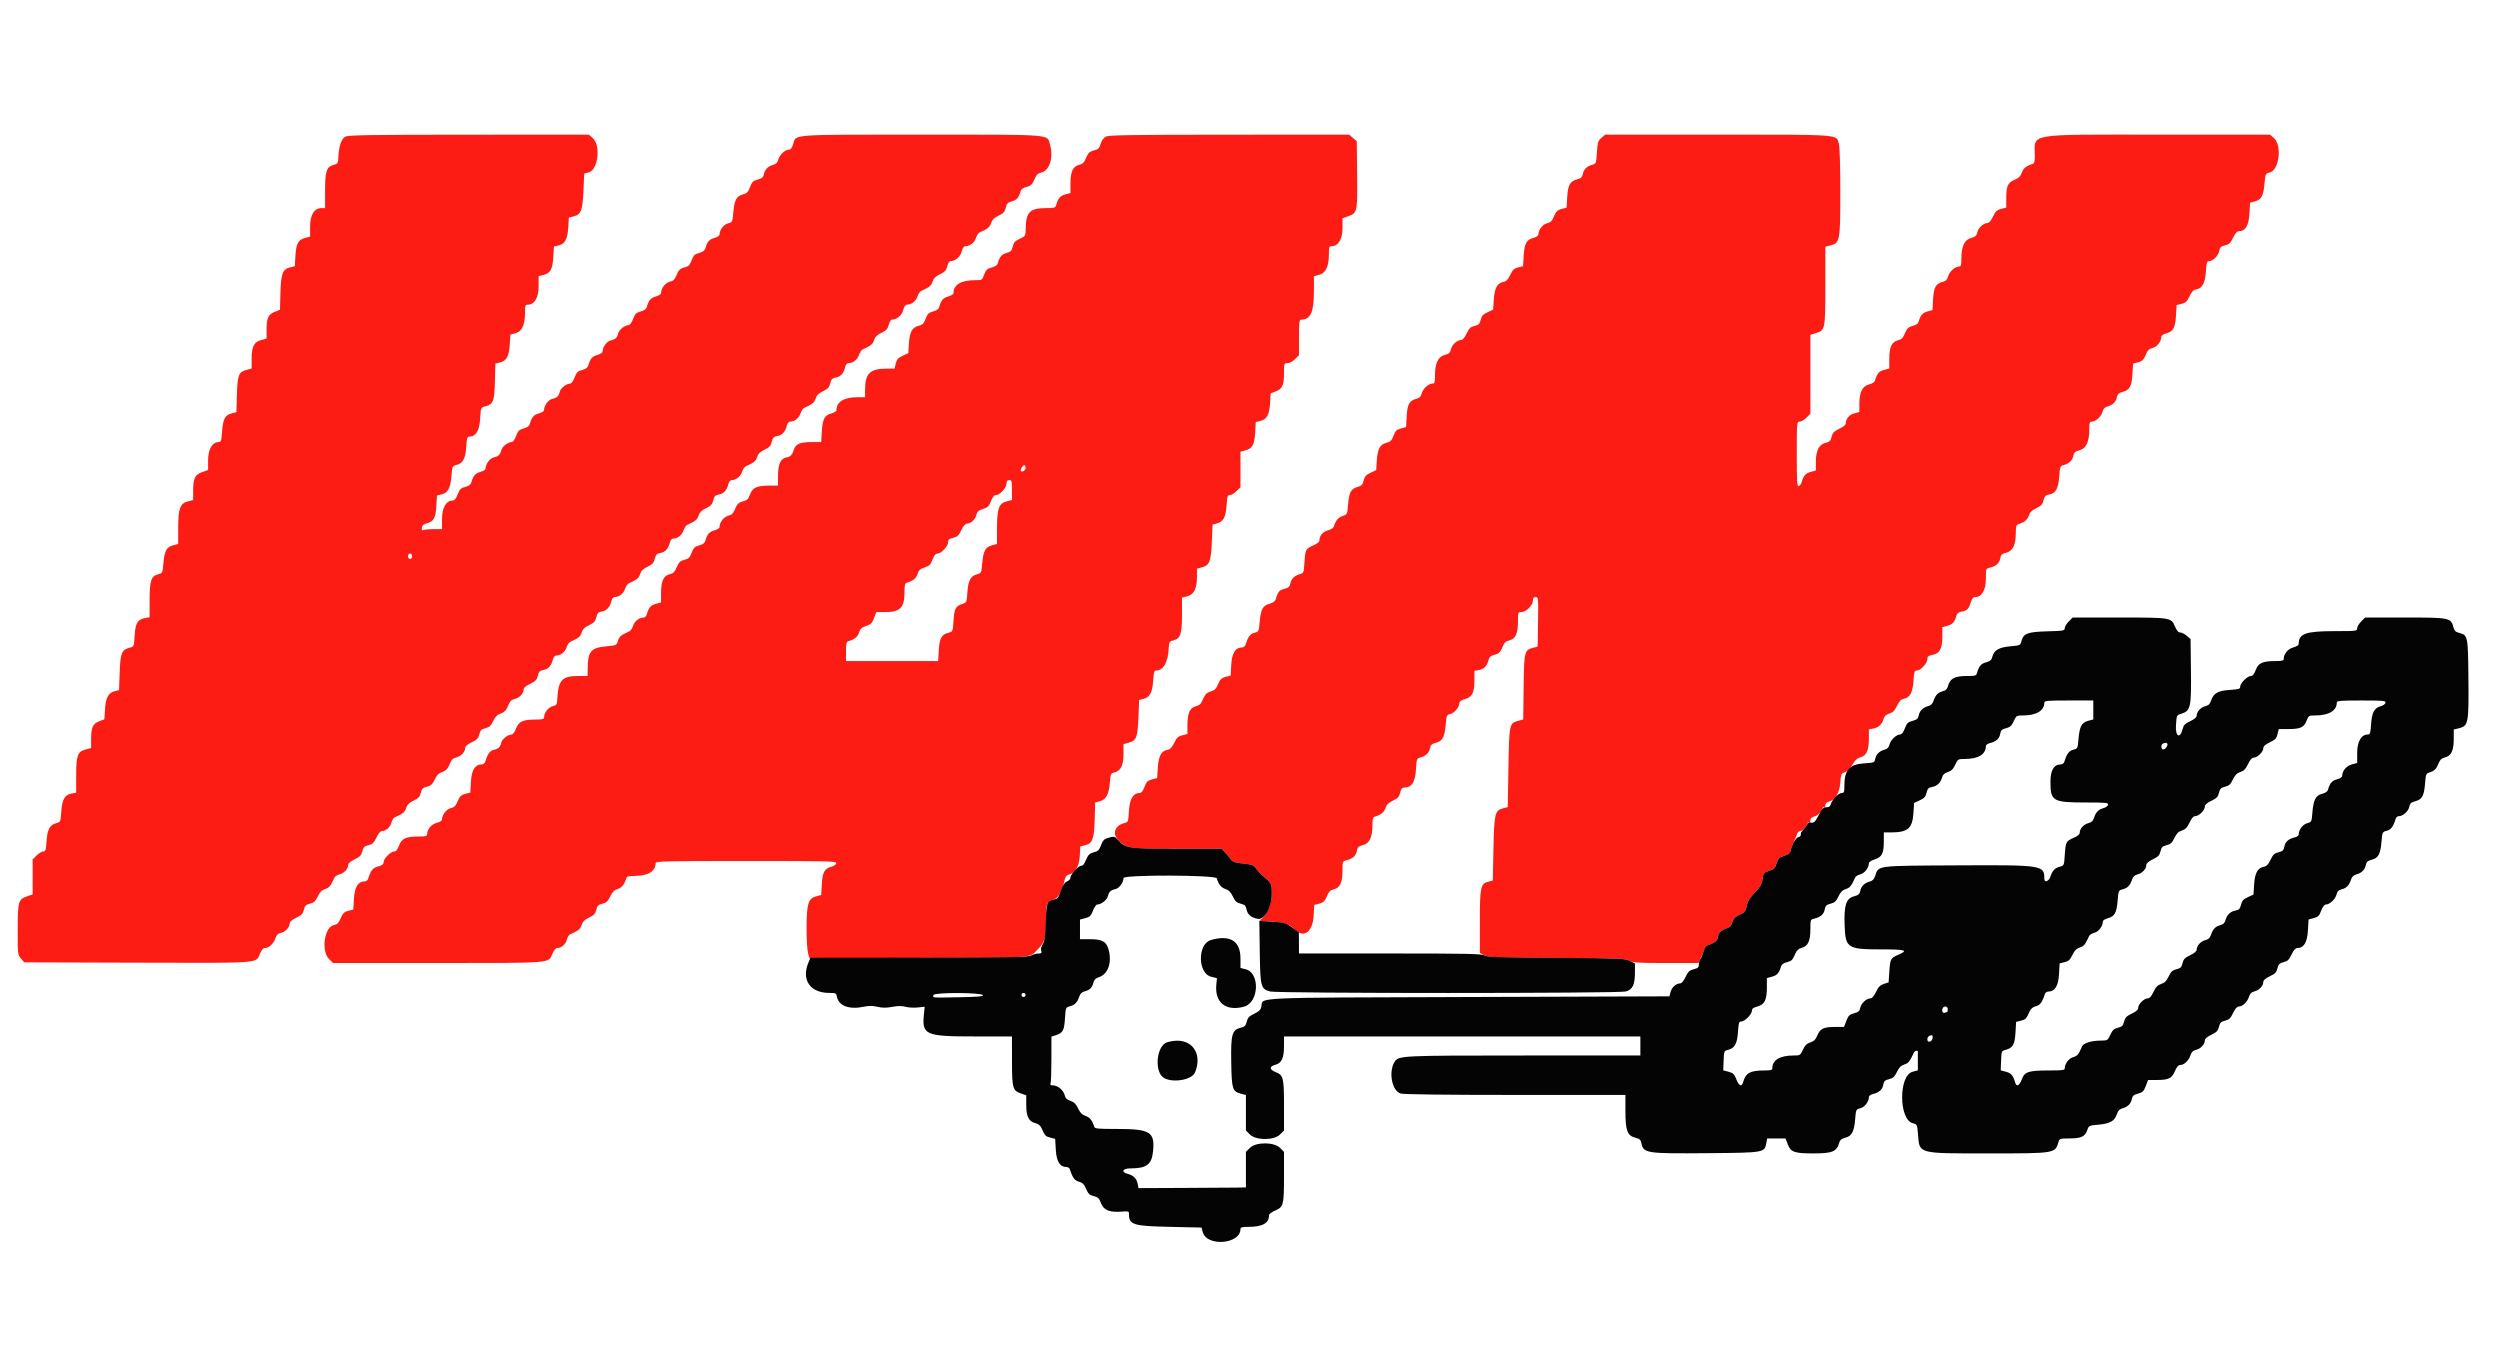
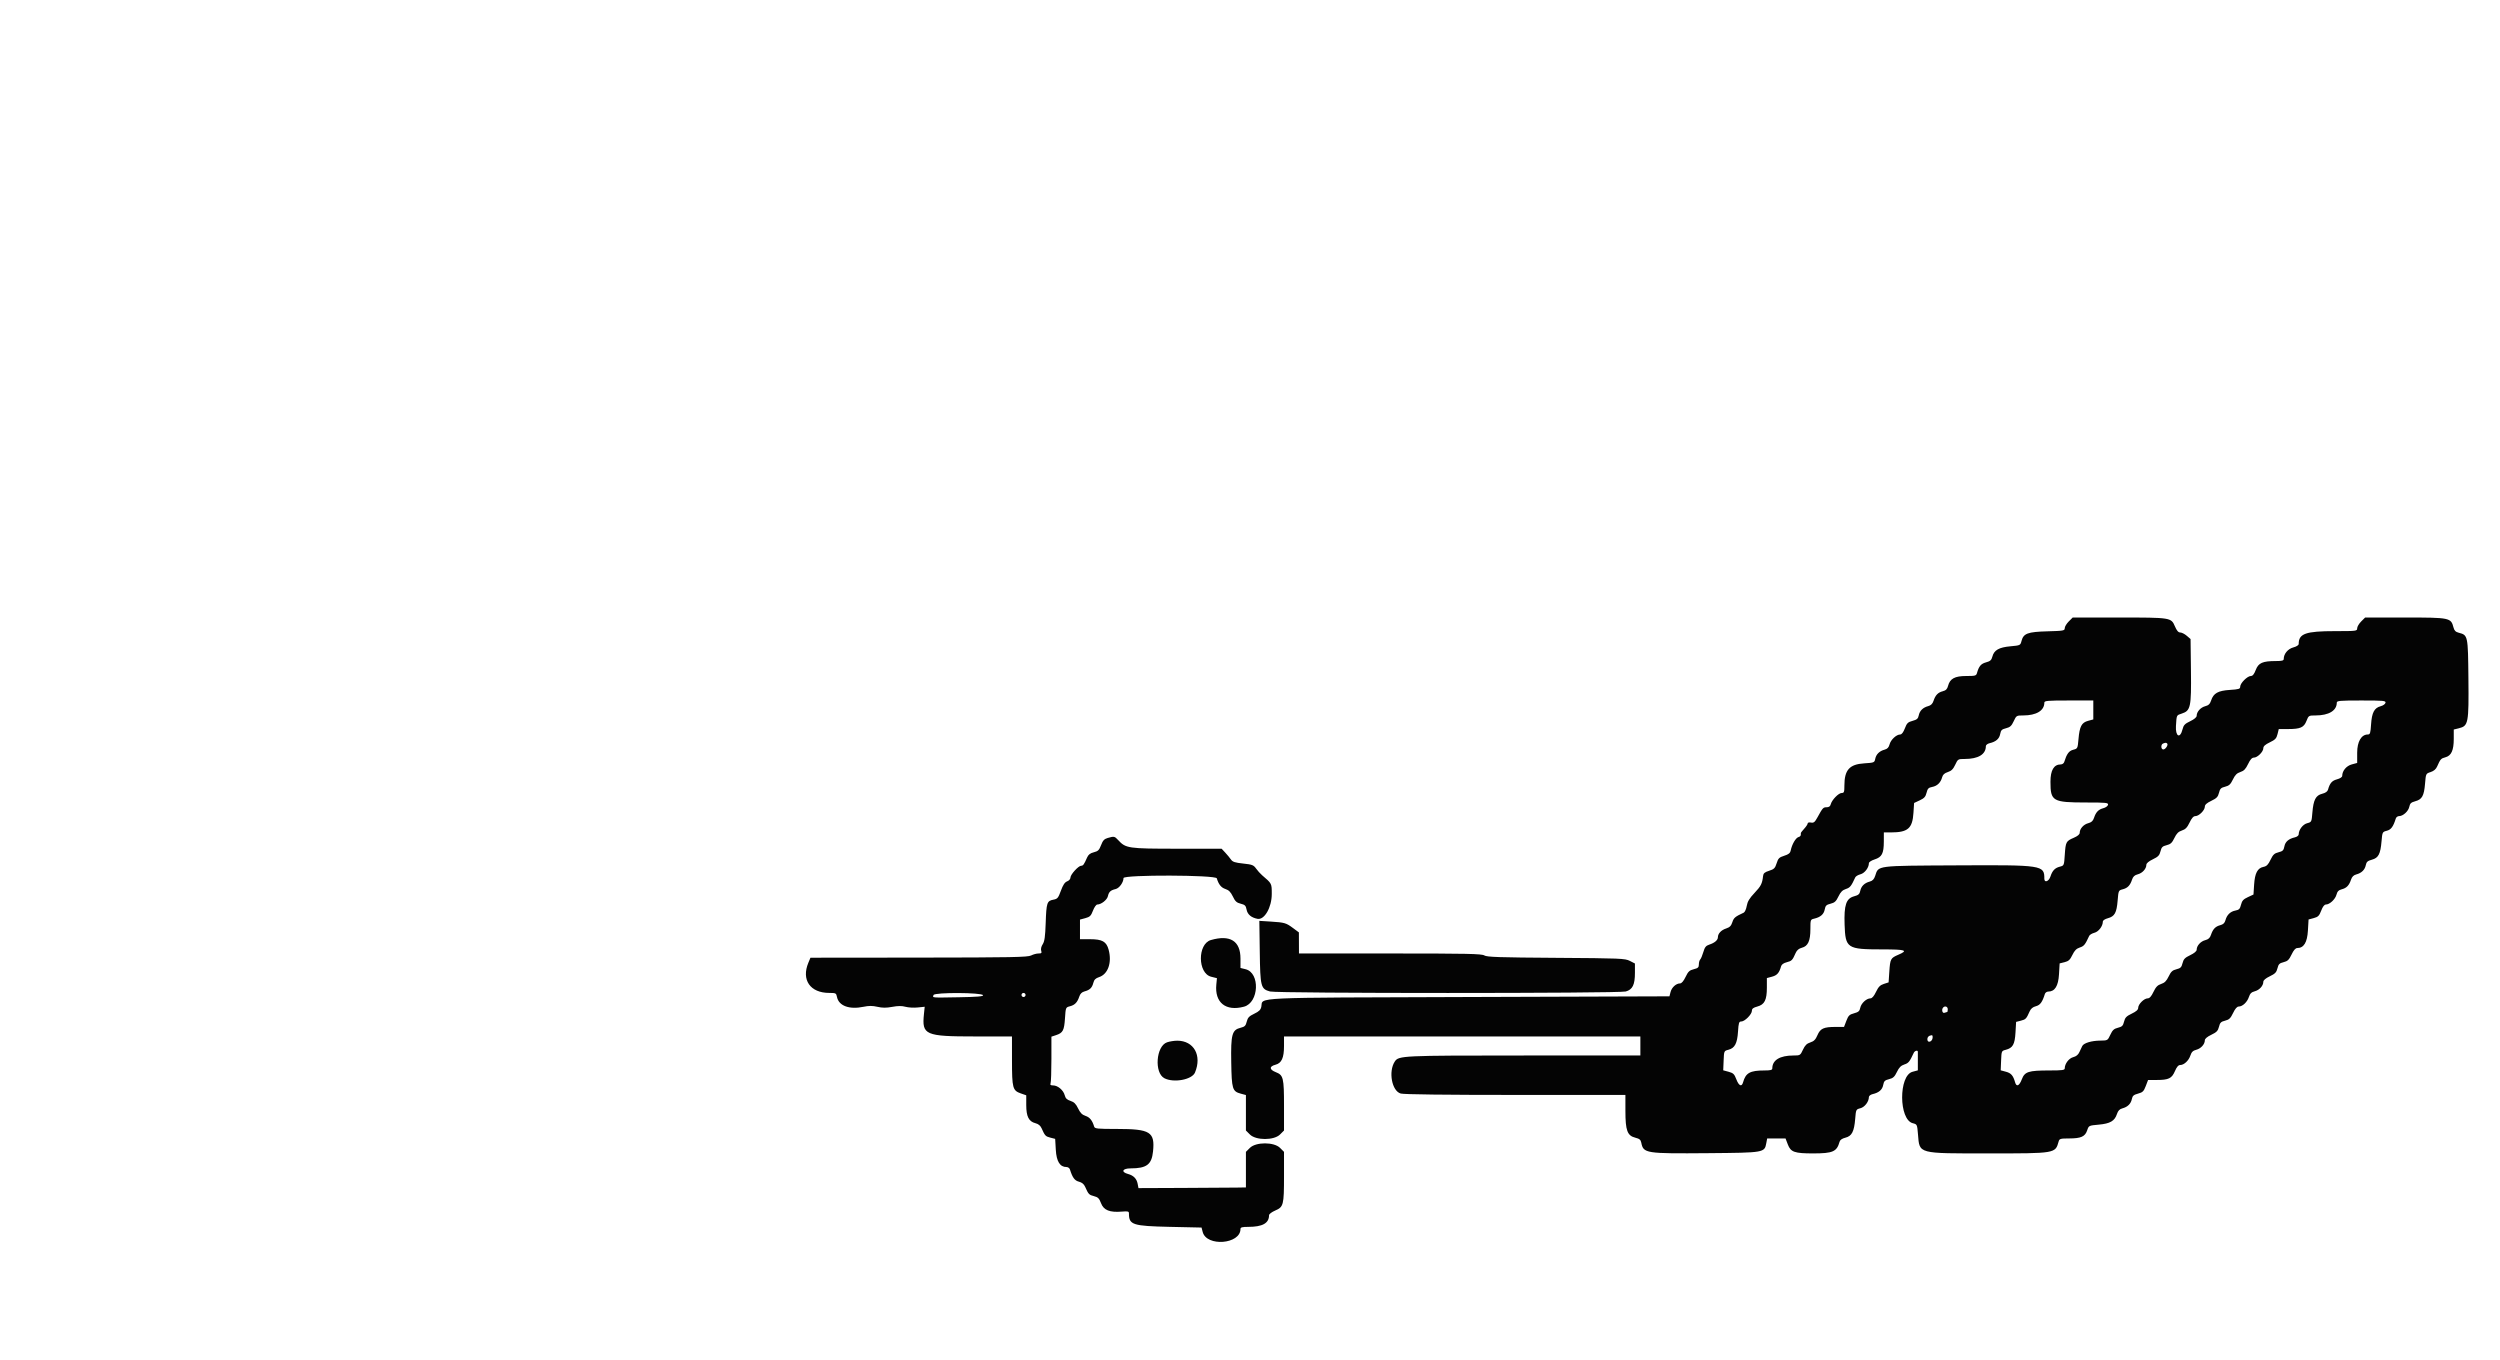
<svg xmlns="http://www.w3.org/2000/svg" id="svg" version="1.1" width="400" height="217.544" viewBox="0, 0, 400,217.544">
  <g id="svgg">
-     <path id="path0" d="M55.254 21.871 C 54.618 22.217,54.227 23.354,54.136 25.123 C 54.084 26.136,54.040 26.209,53.376 26.380 C 52.250 26.670,52.013 27.397,52.013 30.566 L 52.013 33.297 51.452 33.297 C 50.286 33.297,49.619 34.357,49.619 36.210 L 49.619 37.850 48.803 38.071 C 47.708 38.367,47.386 38.970,47.270 40.936 L 47.173 42.591 46.385 42.786 C 45.210 43.077,44.954 43.778,44.869 46.927 L 44.797 49.567 43.945 49.901 C 42.912 50.307,42.655 50.880,42.655 52.781 L 42.655 54.173 41.786 54.407 C 40.631 54.718,40.261 55.452,40.261 57.435 L 40.261 58.960 39.445 59.181 C 38.183 59.522,37.997 60.003,37.905 63.164 L 37.824 65.936 37.010 66.155 C 35.983 66.432,35.668 67.067,35.525 69.151 C 35.430 70.532,35.363 70.729,34.993 70.729 C 33.973 70.729,33.297 71.874,33.297 73.603 L 33.297 75.204 32.377 75.524 C 31.204 75.931,30.910 76.520,30.906 78.471 L 30.903 80.010 30.087 80.212 C 28.817 80.526,28.510 81.357,28.510 84.486 L 28.509 87.034 27.674 87.259 C 26.635 87.539,26.312 88.156,26.136 90.194 C 26.009 91.675,25.993 91.708,25.302 91.886 C 24.178 92.176,23.939 92.905,23.939 96.048 L 23.939 98.755 23.207 98.892 C 22.010 99.117,21.669 99.691,21.545 101.696 C 21.437 103.447,21.433 103.457,20.766 103.629 C 19.458 103.966,19.273 104.419,19.152 107.572 L 19.042 110.420 18.336 110.602 C 17.326 110.863,16.925 111.618,16.805 113.484 L 16.703 115.080 15.861 115.411 C 14.839 115.813,14.581 116.391,14.581 118.287 L 14.581 119.679 13.712 119.913 C 12.405 120.265,12.187 120.865,12.187 124.122 L 12.187 126.829 11.424 126.972 C 10.350 127.173,9.944 127.903,9.802 129.888 C 9.685 131.523,9.681 131.531,8.978 131.712 C 7.965 131.974,7.567 132.727,7.446 134.616 C 7.355 136.039,7.291 136.235,6.919 136.235 C 6.686 136.235,6.209 136.521,5.859 136.871 L 5.223 137.507 5.223 140.306 L 5.223 143.104 4.303 143.423 C 2.928 143.902,2.836 144.236,2.832 148.791 C 2.829 152.665,2.841 152.764,3.354 153.361 L 3.880 153.972 21.938 154.030 C 41.841 154.094,40.928 154.157,41.566 152.669 C 41.857 151.990,42.116 151.687,42.406 151.687 C 43.026 151.687,43.773 150.991,44.046 150.159 C 44.229 149.603,44.455 149.383,44.985 149.247 C 45.726 149.056,46.355 148.358,46.355 147.725 C 46.355 147.483,46.734 147.161,47.388 146.849 C 48.242 146.441,48.456 146.218,48.616 145.569 C 48.780 144.908,48.934 144.754,49.596 144.590 C 50.231 144.433,50.469 144.213,50.841 143.437 C 51.184 142.722,51.486 142.418,52.031 142.240 C 52.703 142.021,52.881 141.801,53.535 140.379 C 53.615 140.205,53.987 139.983,54.361 139.886 C 55.086 139.698,55.713 138.994,55.713 138.367 C 55.713 138.125,56.092 137.803,56.746 137.491 C 57.600 137.083,57.814 136.860,57.974 136.211 C 58.138 135.550,58.292 135.396,58.954 135.232 C 59.602 135.072,59.825 134.857,60.233 134.004 C 60.545 133.350,60.867 132.971,61.109 132.971 C 61.736 132.971,62.440 132.344,62.628 131.619 C 62.725 131.245,62.947 130.873,63.121 130.793 C 64.543 130.139,64.763 129.961,64.982 129.288 C 65.160 128.744,65.464 128.442,66.179 128.099 C 66.955 127.727,67.175 127.489,67.332 126.853 C 67.496 126.192,67.650 126.038,68.312 125.874 C 68.947 125.717,69.185 125.497,69.557 124.721 C 69.902 124.003,70.201 123.703,70.751 123.524 C 71.235 123.367,71.583 123.064,71.772 122.633 C 72.283 121.466,72.388 121.348,73.077 121.170 C 73.802 120.982,74.429 120.278,74.429 119.651 C 74.429 119.409,74.808 119.087,75.462 118.775 C 76.316 118.367,76.530 118.144,76.690 117.495 C 76.854 116.834,77.008 116.680,77.670 116.516 C 78.305 116.359,78.543 116.139,78.915 115.363 C 79.260 114.645,79.559 114.345,80.109 114.166 C 80.593 114.009,80.941 113.706,81.130 113.275 C 81.641 112.108,81.746 111.990,82.435 111.812 C 83.160 111.624,83.787 110.920,83.787 110.293 C 83.787 110.051,84.166 109.729,84.820 109.417 C 85.679 109.007,85.888 108.787,86.051 108.124 C 86.218 107.448,86.360 107.305,86.978 107.189 C 87.744 107.046,88.228 106.498,88.475 105.495 C 88.560 105.147,88.771 104.895,88.979 104.893 C 89.686 104.887,90.393 104.339,90.638 103.605 C 90.776 103.195,91.029 102.794,91.201 102.716 C 92.606 102.073,92.837 101.886,93.056 101.214 C 93.234 100.670,93.538 100.368,94.253 100.025 C 95.034 99.650,95.249 99.416,95.409 98.766 C 95.576 98.090,95.718 97.947,96.336 97.831 C 97.102 97.688,97.586 97.140,97.833 96.137 C 97.918 95.789,98.129 95.537,98.337 95.535 C 99.044 95.529,99.751 94.981,99.996 94.247 C 100.134 93.837,100.387 93.436,100.559 93.358 C 101.964 92.715,102.195 92.528,102.414 91.856 C 102.592 91.312,102.896 91.010,103.611 90.667 C 104.392 90.292,104.607 90.058,104.767 89.408 C 104.934 88.732,105.076 88.589,105.694 88.473 C 106.460 88.330,106.944 87.782,107.191 86.779 C 107.276 86.431,107.487 86.179,107.695 86.177 C 108.402 86.171,109.109 85.623,109.354 84.889 C 109.492 84.479,109.745 84.078,109.917 84.000 C 111.322 83.357,111.553 83.170,111.772 82.499 C 111.950 81.954,112.254 81.652,112.969 81.309 C 113.750 80.934,113.965 80.700,114.125 80.050 C 114.292 79.374,114.434 79.231,115.052 79.115 C 115.818 78.972,116.302 78.424,116.549 77.421 C 116.634 77.073,116.845 76.821,117.053 76.819 C 117.760 76.813,118.467 76.265,118.712 75.531 C 118.850 75.121,119.103 74.720,119.275 74.642 C 120.680 73.999,120.911 73.812,121.130 73.141 C 121.308 72.596,121.612 72.294,122.327 71.951 C 123.108 71.576,123.323 71.342,123.483 70.692 C 123.650 70.016,123.792 69.873,124.410 69.757 C 125.176 69.614,125.660 69.066,125.907 68.063 C 125.992 67.715,126.203 67.463,126.411 67.461 C 127.118 67.455,127.825 66.907,128.070 66.173 C 128.208 65.763,128.461 65.362,128.633 65.284 C 130.038 64.641,130.269 64.454,130.488 63.783 C 130.666 63.238,130.970 62.936,131.685 62.593 C 132.466 62.218,132.681 61.984,132.841 61.334 C 133.008 60.658,133.150 60.515,133.768 60.399 C 134.533 60.256,134.999 59.718,135.234 58.705 C 135.319 58.338,135.519 58.105,135.750 58.103 C 136.475 58.097,137.180 57.556,137.428 56.815 C 137.566 56.405,137.819 56.004,137.991 55.926 C 139.396 55.283,139.627 55.096,139.846 54.425 C 140.024 53.880,140.328 53.578,141.043 53.235 C 141.830 52.857,142.038 52.628,142.204 51.959 C 142.315 51.510,142.540 51.143,142.704 51.143 C 143.477 51.143,144.277 50.465,144.505 49.618 C 144.662 49.036,144.863 48.748,145.112 48.745 C 145.833 48.739,146.539 48.197,146.786 47.457 C 146.924 47.047,147.177 46.646,147.349 46.568 C 148.754 45.925,148.985 45.738,149.204 45.067 C 149.382 44.522,149.686 44.220,150.401 43.877 C 151.188 43.499,151.396 43.270,151.562 42.601 C 151.673 42.152,151.898 41.785,152.062 41.785 C 152.835 41.785,153.635 41.107,153.863 40.260 C 154.020 39.678,154.221 39.390,154.470 39.387 C 155.191 39.381,155.897 38.839,156.144 38.099 C 156.282 37.689,156.535 37.288,156.707 37.210 C 158.112 36.567,158.343 36.380,158.562 35.709 C 158.740 35.164,159.044 34.862,159.759 34.519 C 160.547 34.141,160.754 33.913,160.920 33.241 C 161.092 32.547,161.243 32.390,161.916 32.209 C 162.682 32.002,163.034 31.589,163.319 30.560 C 163.401 30.263,163.721 30.039,164.255 29.907 C 164.851 29.760,165.142 29.533,165.352 29.053 C 165.862 27.886,165.968 27.768,166.665 27.588 C 167.945 27.256,168.573 25.192,168.007 23.172 C 167.521 21.435,168.911 21.545,147.443 21.545 C 126.154 21.545,127.386 21.455,126.907 23.054 C 126.723 23.669,126.521 23.939,126.245 23.939 C 125.624 23.939,124.724 24.768,124.530 25.518 C 124.402 26.009,124.183 26.244,123.742 26.362 C 122.906 26.586,122.381 27.105,122.231 27.857 C 122.128 28.369,121.942 28.532,121.243 28.720 C 120.499 28.921,120.330 29.086,120.009 29.927 C 119.694 30.751,119.512 30.936,118.831 31.119 C 117.824 31.390,117.496 32.026,117.322 34.046 C 117.195 35.527,117.179 35.560,116.488 35.738 C 115.793 35.917,115.125 36.792,115.125 37.522 C 115.125 37.719,114.791 37.940,114.292 38.075 C 113.479 38.294,113.143 38.686,112.841 39.767 C 112.748 40.098,112.439 40.323,111.864 40.478 C 111.150 40.670,110.969 40.846,110.664 41.645 C 110.361 42.439,110.179 42.617,109.507 42.784 C 108.925 42.928,108.632 43.158,108.424 43.634 C 107.914 44.802,107.808 44.919,107.112 45.100 C 106.436 45.275,105.767 46.160,105.767 46.880 C 105.767 47.077,105.433 47.298,104.934 47.433 C 104.121 47.652,103.785 48.044,103.483 49.125 C 103.390 49.456,103.081 49.681,102.506 49.836 C 101.785 50.030,101.612 50.202,101.293 51.038 C 101.087 51.578,100.778 52.013,100.602 52.013 C 99.981 52.013,99.036 52.756,98.906 53.346 C 98.753 54.043,98.480 54.294,97.664 54.489 C 97.078 54.629,96.409 55.561,96.409 56.238 C 96.409 56.435,96.075 56.656,95.576 56.791 C 94.763 57.010,94.427 57.402,94.125 58.483 C 94.032 58.814,93.723 59.039,93.148 59.194 C 92.427 59.388,92.254 59.560,91.935 60.396 C 91.729 60.936,91.420 61.371,91.244 61.371 C 90.623 61.371,89.678 62.114,89.548 62.704 C 89.395 63.401,89.122 63.652,88.306 63.847 C 87.720 63.987,87.051 64.919,87.051 65.596 C 87.051 65.793,86.717 66.014,86.218 66.149 C 85.405 66.368,85.069 66.760,84.767 67.841 C 84.674 68.172,84.365 68.397,83.790 68.552 C 83.069 68.746,82.896 68.918,82.577 69.754 C 82.371 70.294,82.062 70.729,81.886 70.729 C 81.265 70.729,80.320 71.472,80.190 72.062 C 80.037 72.759,79.764 73.010,78.948 73.205 C 78.362 73.345,77.693 74.277,77.693 74.954 C 77.693 75.151,77.359 75.372,76.860 75.507 C 76.047 75.726,75.711 76.118,75.409 77.199 C 75.316 77.530,75.007 77.755,74.432 77.910 C 73.711 78.104,73.538 78.276,73.219 79.112 C 72.954 79.804,72.724 80.087,72.424 80.087 C 71.392 80.087,70.729 81.231,70.729 83.008 L 70.729 84.657 69.441 84.657 C 68.733 84.657,67.990 84.720,67.790 84.797 C 67.504 84.906,67.442 84.827,67.500 84.429 C 67.552 84.072,67.773 83.870,68.244 83.748 C 69.382 83.455,69.702 82.892,69.812 80.987 L 69.911 79.281 70.699 79.085 C 71.698 78.838,72.076 78.098,72.240 76.074 C 72.359 74.589,72.373 74.561,73.067 74.381 C 74.081 74.120,74.478 73.367,74.600 71.478 C 74.688 70.098,74.762 69.859,75.098 69.859 C 76.137 69.859,76.707 68.915,76.823 67.007 C 76.931 65.210,76.933 65.205,77.602 65.033 C 78.924 64.692,79.100 64.251,79.183 61.055 L 79.258 58.173 80.051 57.977 C 81.063 57.726,81.453 56.965,81.571 55.007 L 81.659 53.540 82.483 53.318 C 83.509 53.042,84.004 51.978,84.004 50.050 C 84.004 48.878,84.049 48.749,84.456 48.749 C 85.514 48.749,86.181 47.622,86.181 45.836 L 86.181 44.195 86.997 43.975 C 88.091 43.679,88.414 43.076,88.530 41.109 L 88.627 39.455 89.415 39.259 C 90.421 39.010,90.811 38.245,90.929 36.291 L 91.017 34.824 91.828 34.606 C 92.983 34.295,93.213 33.673,93.353 30.481 L 93.471 27.774 94.176 27.592 C 95.708 27.197,96.168 23.230,94.817 22.068 L 94.209 21.545 75.015 21.554 C 58.874 21.561,55.731 21.612,55.254 21.871 M176.915 21.867 C 176.571 22.054,176.258 22.497,176.102 23.016 C 175.887 23.736,175.729 23.891,175.032 24.063 C 174.431 24.212,174.140 24.438,173.930 24.918 C 173.420 26.086,173.314 26.203,172.618 26.384 C 171.660 26.632,171.273 27.489,171.273 29.361 L 171.273 30.886 170.440 31.111 C 169.626 31.330,169.291 31.721,168.987 32.807 C 168.861 33.257,168.721 33.297,167.287 33.300 C 164.785 33.305,164.144 33.964,164.108 36.567 C 164.091 37.764,164.087 37.772,163.166 38.199 C 162.409 38.551,162.205 38.777,162.039 39.447 C 161.868 40.141,161.717 40.298,161.043 40.479 C 160.278 40.685,159.926 41.099,159.641 42.128 C 159.560 42.421,159.238 42.650,158.724 42.781 C 157.912 42.986,157.720 43.190,157.350 44.233 C 157.155 44.783,157.045 44.831,155.990 44.833 C 153.772 44.835,152.557 45.559,152.557 46.880 C 152.557 47.077,152.223 47.298,151.724 47.433 C 150.911 47.652,150.575 48.044,150.273 49.125 C 150.180 49.456,149.871 49.681,149.296 49.836 C 148.582 50.028,148.401 50.204,148.096 51.003 C 147.793 51.797,147.611 51.975,146.939 52.142 C 145.927 52.393,145.533 53.151,145.417 55.075 L 145.331 56.506 144.428 56.925 C 143.695 57.266,143.488 57.498,143.324 58.161 L 143.122 58.977 141.909 58.978 C 139.201 58.981,138.411 59.743,138.411 62.355 L 138.411 63.547 137.269 63.549 C 135.056 63.551,133.841 64.276,133.841 65.596 C 133.841 65.791,133.511 66.014,133.025 66.145 C 131.927 66.442,131.608 67.044,131.490 69.042 L 131.391 70.729 129.841 70.732 C 128.016 70.736,127.315 71.034,127.028 71.926 C 126.736 72.836,126.527 73.052,125.793 73.198 C 124.883 73.380,124.483 74.285,124.483 76.159 L 124.483 77.693 123.232 77.694 C 121.120 77.696,120.437 77.991,120.021 79.079 C 119.719 79.871,119.537 80.049,118.865 80.216 C 118.283 80.360,117.990 80.590,117.782 81.066 C 117.272 82.234,117.166 82.351,116.470 82.532 C 115.794 82.707,115.125 83.592,115.125 84.312 C 115.125 84.509,114.791 84.730,114.292 84.865 C 113.479 85.084,113.143 85.476,112.841 86.557 C 112.748 86.888,112.439 87.113,111.864 87.268 C 111.150 87.460,110.969 87.636,110.664 88.435 C 110.361 89.229,110.179 89.407,109.507 89.574 C 108.925 89.718,108.632 89.948,108.424 90.424 C 107.914 91.592,107.808 91.709,107.112 91.890 C 106.154 92.138,105.767 92.995,105.767 94.867 L 105.767 96.392 104.934 96.617 C 104.120 96.836,103.785 97.227,103.481 98.313 C 103.406 98.583,103.179 98.804,102.978 98.806 C 102.262 98.813,101.556 99.358,101.309 100.094 C 101.172 100.505,100.919 100.906,100.747 100.984 C 99.330 101.632,99.111 101.811,98.884 102.510 C 98.641 103.258,98.625 103.266,97.058 103.408 C 94.565 103.634,94.079 104.180,94.037 106.801 L 94.015 108.161 92.471 108.161 C 89.949 108.161,89.324 108.840,89.174 111.739 C 89.122 112.752,89.078 112.825,88.414 112.996 C 87.716 113.176,87.051 114.050,87.051 114.788 C 87.051 115.053,86.784 115.125,85.800 115.126 C 83.667 115.128,83.006 115.420,82.576 116.546 C 82.370 117.084,82.062 117.519,81.886 117.519 C 81.265 117.519,80.320 118.262,80.190 118.852 C 80.036 119.551,79.764 119.800,78.938 119.997 C 78.373 120.133,77.991 120.685,77.607 121.926 C 77.542 122.135,77.296 122.307,77.059 122.307 C 76.010 122.307,75.456 123.200,75.348 125.068 L 75.247 126.813 74.459 127.008 C 73.888 127.150,73.593 127.383,73.386 127.856 C 72.875 129.024,72.770 129.141,72.074 129.322 C 71.398 129.497,70.729 130.382,70.729 131.102 C 70.729 131.301,70.387 131.523,69.860 131.664 C 68.997 131.897,68.335 132.695,68.335 133.504 C 68.335 133.769,68.068 133.841,67.084 133.842 C 64.951 133.844,64.290 134.136,63.860 135.262 C 63.596 135.952,63.366 136.235,63.066 136.235 C 62.509 136.235,61.371 137.387,61.371 137.951 C 61.371 138.285,61.154 138.453,60.492 138.631 C 59.632 138.863,59.321 139.254,58.891 140.642 C 58.826 140.851,58.580 141.023,58.343 141.023 C 57.294 141.023,56.740 141.916,56.632 143.784 L 56.531 145.529 55.743 145.724 C 55.172 145.866,54.877 146.099,54.670 146.572 C 54.159 147.740,54.054 147.857,53.358 148.038 C 51.867 148.424,51.376 152.171,52.649 153.444 L 53.285 154.081 70.045 154.081 C 88.492 154.081,87.725 154.140,88.356 152.669 C 88.634 152.020,88.911 151.687,89.171 151.687 C 89.809 151.687,90.513 151.066,90.702 150.335 C 90.799 149.961,91.021 149.589,91.195 149.509 C 92.617 148.855,92.837 148.677,93.056 148.004 C 93.234 147.460,93.538 147.158,94.253 146.815 C 95.029 146.443,95.249 146.205,95.406 145.569 C 95.570 144.908,95.724 144.754,96.386 144.590 C 97.021 144.433,97.259 144.213,97.631 143.437 C 97.974 142.722,98.276 142.418,98.821 142.240 C 99.495 142.020,99.907 141.510,100.199 140.533 C 100.289 140.233,100.557 140.152,101.462 140.151 C 103.688 140.149,104.897 139.425,104.897 138.096 C 104.897 137.794,106.445 137.758,119.385 137.758 C 132.859 137.758,133.868 137.784,133.802 138.126 C 133.763 138.327,133.430 138.571,133.061 138.666 C 131.918 138.962,131.604 139.522,131.492 141.460 L 131.391 143.197 130.572 143.418 C 129.312 143.757,129.053 144.635,129.053 148.565 C 129.053 150.314,129.159 152.099,129.289 152.532 L 129.525 153.319 146.754 153.265 C 166.278 153.204,164.644 153.319,166.026 151.908 C 167.219 150.689,167.356 150.170,167.356 146.854 C 167.356 144.581,167.536 144.137,168.534 143.950 C 169.274 143.811,170.006 142.495,170.402 140.590 C 170.466 140.284,170.697 140.014,170.934 139.968 C 171.995 139.764,172.678 138.652,172.762 136.994 L 172.841 135.430 173.633 135.234 C 174.814 134.942,175.068 134.247,175.154 131.068 L 175.226 128.404 175.899 128.229 C 176.949 127.957,177.429 127.121,177.570 125.315 C 177.690 123.793,177.712 123.743,178.349 123.578 C 179.334 123.324,179.761 122.422,179.761 120.595 L 179.761 119.059 180.577 118.839 C 181.825 118.502,182.015 118.015,182.147 114.812 L 182.263 111.996 182.969 111.814 C 183.983 111.552,184.381 110.799,184.502 108.910 C 184.581 107.680,184.682 107.291,184.924 107.291 C 186.140 107.291,186.877 106.018,186.996 103.712 C 187.048 102.700,187.092 102.627,187.756 102.456 C 188.879 102.166,189.119 101.436,189.119 98.308 L 189.119 95.615 189.935 95.414 C 191.017 95.146,191.512 94.182,191.512 92.337 L 191.513 90.985 192.348 90.760 C 193.530 90.442,193.756 89.839,193.897 86.629 L 194.015 83.922 194.721 83.740 C 195.735 83.478,196.132 82.725,196.254 80.836 C 196.345 79.412,196.409 79.217,196.781 79.217 C 197.014 79.217,197.491 78.930,197.840 78.580 L 198.477 77.944 198.477 75.107 L 198.477 72.269 199.293 72.049 C 200.387 71.753,200.710 71.150,200.826 69.183 L 200.923 67.529 201.711 67.333 C 202.714 67.085,203.107 66.320,203.224 64.387 L 203.311 62.942 204.157 62.610 C 205.197 62.201,205.441 61.633,205.441 59.616 C 205.441 58.139,205.453 58.107,206.002 58.107 C 206.331 58.107,206.825 57.844,207.198 57.470 L 207.835 56.834 207.835 53.988 C 207.835 51.563,207.884 51.143,208.172 51.143 C 209.704 51.143,210.226 49.971,210.227 46.526 L 210.229 44.195 211.076 43.967 C 212.129 43.683,212.622 42.639,212.622 40.692 C 212.622 39.520,212.667 39.391,213.074 39.391 C 214.121 39.391,214.799 38.262,214.799 36.517 L 214.799 34.916 215.718 34.596 C 217.169 34.092,217.206 33.917,217.141 27.892 L 217.084 22.595 216.473 22.070 L 215.863 21.545 196.669 21.554 C 180.645 21.561,177.383 21.613,176.915 21.867 M256.224 22.062 C 255.682 22.529,255.611 22.755,255.505 24.387 C 255.389 26.153,255.372 26.198,254.764 26.360 C 253.919 26.585,253.394 27.102,253.243 27.857 C 253.141 28.363,252.953 28.533,252.293 28.711 C 251.190 29.009,250.868 29.609,250.752 31.578 L 250.655 33.233 249.867 33.428 C 249.296 33.570,249.001 33.803,248.794 34.276 C 248.284 35.444,248.178 35.561,247.482 35.742 C 246.806 35.917,246.137 36.802,246.137 37.522 C 246.137 37.717,245.807 37.940,245.321 38.071 C 244.226 38.367,243.904 38.970,243.788 40.936 L 243.691 42.591 242.901 42.786 C 242.252 42.947,242.025 43.161,241.631 43.986 C 241.257 44.768,241.006 45.020,240.498 45.121 C 239.549 45.311,239.123 46.122,239.004 47.963 L 238.903 49.545 238.004 49.963 C 237.285 50.297,237.067 50.538,236.911 51.166 C 236.748 51.828,236.594 51.982,235.932 52.145 C 235.284 52.306,235.061 52.520,234.653 53.373 C 234.327 54.055,234.022 54.407,233.757 54.407 C 233.131 54.407,232.279 55.198,232.136 55.913 C 232.030 56.445,231.851 56.604,231.151 56.793 C 230.090 57.078,229.597 58.118,229.597 60.070 C 229.597 61.195,229.542 61.371,229.191 61.371 C 228.563 61.371,227.663 62.196,227.467 62.952 C 227.335 63.463,227.125 63.677,226.631 63.805 C 225.499 64.098,225.184 64.662,225.072 66.596 L 224.971 68.333 224.145 68.556 C 223.447 68.744,223.263 68.924,222.960 69.719 C 222.657 70.513,222.475 70.691,221.803 70.858 C 220.791 71.109,220.397 71.867,220.281 73.791 L 220.195 75.222 219.292 75.641 C 218.558 75.983,218.352 76.214,218.187 76.879 C 218.017 77.569,217.863 77.730,217.208 77.907 C 216.172 78.187,215.854 78.774,215.694 80.702 C 215.561 82.312,215.558 82.317,214.806 82.562 C 214.108 82.789,213.696 83.291,213.407 84.265 C 213.347 84.468,212.917 84.737,212.451 84.862 C 211.625 85.085,211.099 85.731,211.099 86.525 C 211.099 86.703,210.669 87.033,210.144 87.258 C 208.916 87.785,208.849 87.913,208.711 89.974 C 208.600 91.652,208.579 91.705,207.974 91.866 C 207.129 92.091,206.604 92.608,206.453 93.363 C 206.350 93.874,206.164 94.038,205.474 94.224 C 204.642 94.448,204.503 94.624,204.058 96.017 C 203.993 96.220,203.559 96.489,203.093 96.614 C 202.042 96.897,201.720 97.507,201.544 99.552 C 201.417 101.038,201.403 101.065,200.700 101.246 C 200.017 101.423,199.666 101.903,199.261 103.210 C 199.196 103.419,198.950 103.591,198.713 103.591 C 197.664 103.591,197.110 104.484,197.002 106.352 L 196.901 108.097 196.113 108.292 C 195.542 108.434,195.247 108.667,195.040 109.140 C 194.536 110.293,194.449 110.390,193.689 110.638 C 192.997 110.863,192.825 111.075,192.167 112.504 C 192.086 112.679,191.712 112.902,191.334 113.000 C 190.382 113.246,189.989 114.106,189.989 115.946 L 189.989 117.442 189.173 117.644 C 188.495 117.811,188.276 118.015,187.877 118.850 C 187.503 119.632,187.252 119.884,186.744 119.985 C 185.788 120.176,185.369 120.984,185.248 122.863 L 185.144 124.482 184.319 124.704 C 183.615 124.893,183.438 125.070,183.121 125.902 C 182.869 126.560,182.620 126.877,182.355 126.877 C 181.317 126.877,180.746 127.821,180.631 129.728 C 180.523 131.526,180.521 131.531,179.852 131.703 C 178.358 132.088,177.913 133.442,178.950 134.445 C 180.313 135.765,180.554 135.800,188.367 135.800 L 195.463 135.800 196.045 136.425 C 196.365 136.768,196.774 137.263,196.953 137.523 C 197.216 137.904,197.596 138.029,198.901 138.167 C 200.347 138.319,200.572 138.406,200.969 138.964 C 201.214 139.309,201.648 139.791,201.932 140.035 C 203.511 141.388,203.482 141.332,203.482 143.056 C 203.482 144.646,202.664 146.484,201.651 147.168 C 201.510 147.263,201.590 147.337,201.850 147.351 C 205.556 147.553,206.098 147.699,207.291 148.818 C 208.693 150.133,210.034 149.055,210.182 146.493 L 210.281 144.787 211.069 144.591 C 211.640 144.450,211.935 144.217,212.142 143.743 C 212.652 142.576,212.758 142.458,213.454 142.278 C 214.409 142.030,214.799 141.172,214.799 139.316 C 214.799 137.849,214.816 137.801,215.397 137.658 C 216.400 137.412,216.948 136.928,217.091 136.162 C 217.207 135.544,217.351 135.402,218.027 135.235 C 219.093 134.972,219.586 133.996,219.586 132.148 C 219.586 131.034,219.657 130.760,219.967 130.667 C 220.944 130.375,221.454 129.962,221.674 129.288 C 221.852 128.744,222.156 128.442,222.871 128.099 C 223.658 127.721,223.866 127.492,224.032 126.823 C 224.191 126.179,224.338 126.007,224.727 126.007 C 225.863 126.007,226.432 125.117,226.551 123.157 C 226.657 121.396,226.673 121.353,227.281 121.192 C 228.127 120.967,228.652 120.450,228.803 119.695 C 228.905 119.185,229.092 119.019,229.772 118.836 C 230.820 118.554,231.142 117.942,231.317 115.900 C 231.443 114.444,231.471 114.383,232.103 114.220 C 232.760 114.051,233.515 113.096,233.515 112.434 C 233.515 112.223,233.842 112.007,234.384 111.861 C 235.536 111.551,235.909 110.815,235.909 108.849 L 235.909 107.339 236.672 107.196 C 237.465 107.047,237.952 106.514,238.194 105.530 C 238.298 105.107,238.532 104.917,239.131 104.768 C 239.714 104.624,240.008 104.394,240.216 103.917 C 240.726 102.750,240.832 102.632,241.528 102.452 C 242.487 102.203,242.873 101.347,242.873 99.467 C 242.873 97.963,242.884 97.933,243.433 97.933 C 244.170 97.933,245.267 96.836,245.267 96.099 C 245.267 95.682,245.379 95.539,245.707 95.539 C 246.135 95.539,246.145 95.649,246.088 99.497 L 246.028 103.455 245.358 103.628 C 243.898 104.006,243.859 104.159,243.783 109.920 L 243.715 115.116 242.913 115.333 C 241.494 115.716,241.470 115.827,241.349 122.837 L 241.240 129.135 240.534 129.318 C 239.178 129.669,239.077 130.084,238.955 135.776 L 238.847 140.887 238.142 141.069 C 236.886 141.394,236.779 141.900,236.779 147.507 L 236.779 152.489 237.486 152.849 C 238.112 153.168,239.448 153.216,249.075 153.264 C 258.964 153.314,260.020 153.354,260.653 153.700 C 261.261 154.032,262.007 154.081,266.549 154.081 L 271.749 154.081 272.099 153.373 C 272.292 152.984,272.535 152.372,272.639 152.013 C 272.771 151.562,273.032 151.293,273.487 151.142 C 274.350 150.856,274.864 150.415,274.864 149.961 C 274.864 149.372,275.393 148.811,276.191 148.553 C 276.757 148.370,276.989 148.134,277.175 147.552 C 277.400 146.847,277.616 146.665,278.997 146.025 C 279.175 145.943,279.392 145.457,279.479 144.946 C 279.598 144.250,279.909 143.731,280.723 142.870 C 281.758 141.776,281.956 141.384,282.094 140.152 C 282.141 139.725,282.350 139.547,283.064 139.321 C 283.851 139.071,284.011 138.911,284.261 138.124 C 284.511 137.332,284.668 137.176,285.474 136.921 C 286.194 136.694,286.427 136.500,286.520 136.051 C 286.585 135.733,286.823 135.082,287.049 134.603 C 287.274 134.124,287.511 133.561,287.574 133.351 C 287.638 133.142,287.849 132.971,288.043 132.971 C 288.439 132.971,289.209 132.144,289.220 131.706 C 289.224 131.550,289.325 131.482,289.445 131.556 C 289.565 131.630,289.663 131.491,289.663 131.247 C 289.663 130.945,289.852 130.755,290.255 130.654 C 290.884 130.496,291.602 129.787,291.614 129.313 C 291.618 129.156,291.719 129.088,291.839 129.162 C 291.959 129.236,292.057 129.097,292.057 128.853 C 292.057 128.565,292.241 128.362,292.581 128.277 C 293.644 128.010,294.309 126.929,294.440 125.254 C 294.538 123.998,294.631 123.712,294.960 123.650 C 295.462 123.554,296.097 122.927,296.595 122.035 C 296.841 121.596,297.228 121.284,297.671 121.169 C 298.631 120.920,299.021 120.066,299.021 118.207 L 299.021 116.697 299.752 116.560 C 300.591 116.402,301.152 115.869,301.382 115.011 C 301.495 114.586,301.757 114.345,302.294 114.172 C 302.874 113.984,303.157 113.698,303.527 112.924 C 303.901 112.142,304.152 111.890,304.660 111.788 C 305.615 111.597,306.035 110.790,306.156 108.910 C 306.247 107.486,306.311 107.291,306.683 107.291 C 307.284 107.291,308.379 106.123,308.379 105.482 C 308.379 105.042,308.515 104.920,309.131 104.804 C 310.340 104.577,310.773 103.822,310.773 101.938 L 310.773 100.343 311.605 100.119 C 312.415 99.901,312.756 99.506,313.051 98.445 C 313.139 98.129,313.418 97.934,313.914 97.841 C 314.767 97.681,314.974 97.464,315.331 96.355 C 315.519 95.771,315.718 95.539,316.029 95.539 C 317.072 95.539,317.737 94.402,317.737 92.622 C 317.737 91.006,317.747 90.974,318.335 90.838 C 319.348 90.603,319.886 90.137,320.029 89.372 C 320.145 88.754,320.289 88.612,320.965 88.445 C 322.031 88.182,322.524 87.206,322.524 85.358 C 322.524 84.244,322.595 83.970,322.905 83.877 C 323.882 83.585,324.392 83.172,324.612 82.499 C 324.790 81.954,325.094 81.652,325.809 81.309 C 326.590 80.934,326.805 80.700,326.965 80.050 C 327.133 79.374,327.274 79.231,327.892 79.115 C 328.928 78.921,329.339 78.168,329.480 76.208 C 329.593 74.626,329.620 74.561,330.219 74.402 C 331.065 74.177,331.590 73.660,331.741 72.905 C 331.843 72.393,332.030 72.229,332.723 72.043 C 333.784 71.757,334.276 70.718,334.276 68.766 C 334.276 67.641,334.331 67.465,334.682 67.465 C 335.310 67.465,336.211 66.640,336.406 65.886 C 336.533 65.394,336.752 65.160,337.194 65.042 C 338.030 64.818,338.555 64.299,338.705 63.547 C 338.806 63.041,338.995 62.871,339.655 62.693 C 340.758 62.395,341.080 61.795,341.196 59.825 L 341.293 58.171 342.081 57.975 C 342.652 57.834,342.947 57.601,343.154 57.127 C 343.664 55.960,343.770 55.842,344.466 55.662 C 345.142 55.487,345.811 54.602,345.811 53.882 C 345.811 53.686,346.141 53.464,346.627 53.333 C 347.722 53.037,348.044 52.434,348.160 50.467 L 348.257 48.813 349.047 48.617 C 349.696 48.457,349.923 48.243,350.317 47.418 C 350.691 46.636,350.942 46.384,351.450 46.282 C 352.405 46.091,352.825 45.284,352.946 43.404 C 353.032 42.053,353.112 41.785,353.427 41.785 C 354.061 41.785,354.927 40.937,355.070 40.177 C 355.183 39.572,355.330 39.428,356.003 39.261 C 356.665 39.098,356.885 38.889,357.295 38.030 C 357.631 37.326,357.922 36.997,358.208 36.997 C 359.253 36.997,359.800 36.099,359.909 34.205 L 360.012 32.428 360.819 32.211 C 361.828 31.939,362.156 31.305,362.329 29.284 C 362.457 27.802,362.473 27.770,363.164 27.592 C 364.696 27.197,365.156 23.230,363.805 22.068 L 363.197 21.545 345.244 21.545 C 323.927 21.545,325.576 21.257,325.572 24.980 C 325.572 25.885,325.490 26.153,325.190 26.243 C 324.207 26.537,323.704 26.947,323.479 27.636 C 323.293 28.204,323.022 28.471,322.334 28.763 C 321.239 29.228,321.001 29.762,321.001 31.749 L 321.001 33.220 320.185 33.422 C 319.502 33.591,319.288 33.792,318.875 34.657 C 318.549 35.339,318.244 35.691,317.979 35.691 C 317.353 35.691,316.501 36.482,316.358 37.197 C 316.252 37.729,316.073 37.888,315.373 38.077 C 314.312 38.362,313.819 39.402,313.819 41.354 C 313.819 42.479,313.764 42.655,313.413 42.655 C 312.785 42.655,311.885 43.480,311.689 44.236 C 311.557 44.747,311.347 44.961,310.853 45.089 C 309.721 45.382,309.406 45.946,309.294 47.880 L 309.193 49.617 308.388 49.834 C 307.611 50.043,307.261 50.453,306.975 51.486 C 306.893 51.783,306.573 52.006,306.039 52.139 C 305.443 52.286,305.151 52.513,304.942 52.992 C 304.431 54.160,304.326 54.277,303.630 54.458 C 302.672 54.706,302.285 55.563,302.285 57.435 L 302.285 58.960 301.452 59.185 C 300.646 59.402,300.300 59.800,300.011 60.844 C 299.928 61.142,299.608 61.364,299.072 61.497 C 297.993 61.763,297.498 62.730,297.498 64.573 L 297.497 65.924 296.662 66.149 C 295.851 66.368,295.321 67.019,295.321 67.797 C 295.321 67.969,294.856 68.331,294.287 68.603 C 293.434 69.011,293.220 69.234,293.059 69.882 C 292.896 70.544,292.742 70.698,292.080 70.861 C 291.031 71.121,290.534 72.107,290.534 73.931 L 290.533 75.282 289.700 75.507 C 288.890 75.725,288.550 76.120,288.253 77.183 C 288.182 77.442,287.980 77.708,287.805 77.775 C 287.531 77.880,287.486 77.168,287.486 72.681 C 287.486 67.545,287.493 67.465,287.938 67.465 C 288.187 67.465,288.677 67.178,289.027 66.828 L 289.663 66.192 289.663 59.885 L 289.663 53.578 290.583 53.285 C 292.030 52.825,292.050 52.723,292.053 45.686 L 292.057 39.467 292.873 39.266 C 294.388 38.892,294.450 38.552,294.449 30.686 C 294.448 26.606,294.356 23.500,294.222 23.014 C 293.792 21.468,294.808 21.545,274.778 21.545 L 256.825 21.545 256.224 22.062 M164.091 74.841 C 164.091 75.248,163.596 75.602,163.359 75.364 C 163.191 75.197,163.621 74.429,163.881 74.429 C 163.997 74.429,164.091 74.614,164.091 74.841 M161.915 78.416 L 161.915 80.010 161.099 80.212 C 159.829 80.526,159.522 81.357,159.522 84.486 L 159.521 87.034 158.686 87.259 C 157.647 87.539,157.324 88.156,157.148 90.194 C 157.021 91.676,157.005 91.707,156.312 91.886 C 155.300 92.147,154.901 92.901,154.781 94.782 C 154.678 96.379,154.671 96.396,153.961 96.630 C 152.895 96.982,152.690 97.374,152.564 99.305 C 152.449 101.050,152.444 101.063,151.778 101.235 C 150.635 101.530,150.320 102.089,150.208 104.029 L 150.107 105.767 142.736 105.767 L 135.365 105.767 135.365 104.237 C 135.365 102.968,135.430 102.687,135.745 102.593 C 136.736 102.296,137.232 101.890,137.457 101.190 C 137.653 100.580,137.871 100.380,138.588 100.146 C 139.341 99.901,139.533 99.710,139.844 98.895 L 140.211 97.933 141.582 97.933 C 144.066 97.933,144.723 97.250,144.723 94.668 C 144.723 93.600,144.795 93.327,145.103 93.235 C 146.094 92.938,146.590 92.532,146.815 91.832 C 147.011 91.222,147.229 91.022,147.946 90.788 C 148.699 90.543,148.891 90.352,149.202 89.537 C 149.462 88.856,149.693 88.575,149.992 88.575 C 150.584 88.575,151.687 87.407,151.687 86.780 C 151.687 86.357,151.842 86.219,152.503 86.056 C 153.186 85.887,153.399 85.686,153.813 84.820 C 154.125 84.166,154.447 83.787,154.689 83.787 C 155.322 83.787,156.021 83.158,156.210 82.417 C 156.356 81.849,156.557 81.665,157.291 81.430 C 158.060 81.184,158.246 81.000,158.560 80.179 C 158.820 79.498,159.051 79.217,159.350 79.217 C 159.965 79.217,161.045 78.049,161.045 77.383 C 161.045 76.968,161.157 76.823,161.480 76.823 C 161.876 76.823,161.915 76.968,161.915 78.416 M65.941 89.010 C 65.941 89.252,65.796 89.445,65.615 89.445 C 65.433 89.445,65.288 89.252,65.288 89.010 C 65.288 88.768,65.433 88.575,65.615 88.575 C 65.796 88.575,65.941 88.768,65.941 89.010 " stroke="none" fill="#fc1c14" fill-rule="evenodd" />
    <path id="path1" d="M330.995 99.439 C 330.645 99.789,330.359 100.269,330.359 100.505 C 330.359 100.908,330.177 100.941,327.574 101.012 C 324.424 101.098,323.754 101.349,323.442 102.558 C 323.262 103.255,323.239 103.266,321.665 103.408 C 319.832 103.573,319.046 104.025,318.776 105.069 C 318.633 105.621,318.438 105.796,317.770 105.976 C 316.961 106.194,316.625 106.586,316.321 107.671 C 316.195 108.122,316.057 108.161,314.596 108.161 C 312.767 108.161,311.989 108.584,311.689 109.742 C 311.556 110.256,311.348 110.467,310.843 110.598 C 310.071 110.798,309.665 111.222,309.358 112.152 C 309.208 112.606,308.947 112.863,308.519 112.977 C 307.673 113.201,307.148 113.717,306.997 114.473 C 306.894 114.985,306.708 115.148,306.009 115.336 C 305.265 115.537,305.096 115.701,304.775 116.544 C 304.532 117.179,304.271 117.519,304.026 117.519 C 303.424 117.519,302.523 118.358,302.332 119.098 C 302.204 119.589,301.985 119.824,301.544 119.942 C 300.714 120.164,300.183 120.684,300.036 121.418 C 299.917 122.012,299.865 122.034,298.274 122.136 C 295.911 122.287,295.103 123.194,295.103 125.694 C 295.103 126.730,295.050 126.877,294.670 126.877 C 294.171 126.877,293.092 127.992,292.917 128.690 C 292.836 129.014,292.631 129.162,292.264 129.162 C 291.711 129.162,291.633 129.249,290.789 130.787 C 290.368 131.556,290.196 131.693,289.756 131.609 C 289.450 131.550,289.227 131.611,289.227 131.752 C 289.227 131.886,288.980 132.262,288.679 132.588 C 288.377 132.913,288.132 133.230,288.135 133.293 C 288.153 133.731,288.095 133.826,287.736 133.940 C 287.306 134.076,286.715 135.101,286.519 136.051 C 286.427 136.500,286.194 136.694,285.474 136.921 C 284.668 137.176,284.511 137.332,284.261 138.124 C 284.011 138.911,283.851 139.071,283.064 139.321 C 282.350 139.547,282.141 139.725,282.094 140.152 C 281.956 141.384,281.758 141.776,280.723 142.870 C 279.909 143.731,279.598 144.250,279.479 144.946 C 279.392 145.457,279.175 145.943,278.997 146.025 C 277.616 146.665,277.400 146.847,277.175 147.552 C 276.989 148.134,276.757 148.370,276.191 148.553 C 275.393 148.811,274.864 149.372,274.864 149.961 C 274.864 150.417,274.348 150.858,273.479 151.142 C 272.945 151.317,272.759 151.550,272.535 152.327 C 272.381 152.859,272.157 153.392,272.037 153.513 C 271.916 153.634,271.817 153.989,271.817 154.303 C 271.817 154.782,271.686 154.907,271.001 155.076 C 270.318 155.245,270.104 155.446,269.691 156.311 C 269.379 156.965,269.057 157.345,268.815 157.345 C 268.182 157.345,267.483 157.973,267.291 158.715 L 267.111 159.412 235.123 159.521 C 199.517 159.642,202.122 159.522,201.813 161.064 C 201.712 161.572,201.460 161.823,200.678 162.197 C 199.855 162.590,199.639 162.819,199.479 163.462 C 199.316 164.124,199.162 164.278,198.500 164.441 C 197.118 164.783,196.924 165.495,196.999 169.967 C 197.070 174.261,197.180 174.622,198.531 174.987 L 199.347 175.207 199.347 178.045 L 199.347 180.882 199.983 181.518 C 200.947 182.482,203.841 182.482,204.805 181.518 L 205.441 180.882 205.441 176.962 C 205.441 172.432,205.341 172.023,204.125 171.545 C 203.075 171.133,203.055 170.622,204.078 170.356 C 205.056 170.103,205.441 169.260,205.441 167.367 L 205.441 165.832 233.950 165.832 L 262.459 165.832 262.459 167.356 L 262.459 168.879 243.798 168.880 C 224.231 168.882,223.784 168.903,223.161 169.852 C 222.115 171.449,222.699 174.572,224.118 174.966 C 224.632 175.109,231.202 175.188,242.492 175.189 L 260.065 175.190 260.066 177.748 C 260.066 180.895,260.371 181.715,261.657 182.033 C 262.315 182.196,262.511 182.361,262.606 182.834 C 262.948 184.542,263.275 184.593,273.351 184.507 C 282.278 184.431,282.321 184.424,282.604 182.918 L 282.747 182.155 284.217 182.155 L 285.686 182.155 286.058 183.128 C 286.518 184.333,287.124 184.546,290.098 184.546 C 293.260 184.546,293.891 184.268,294.331 182.682 C 294.413 182.384,294.733 182.161,295.267 182.029 C 296.292 181.775,296.667 181.052,296.831 179.012 C 296.951 177.528,296.965 177.498,297.658 177.320 C 298.354 177.140,299.021 176.266,299.021 175.532 C 299.021 175.347,299.287 175.137,299.619 175.060 C 300.632 174.825,301.170 174.359,301.313 173.594 C 301.429 172.976,301.573 172.834,302.249 172.667 C 302.898 172.507,303.132 172.292,303.507 171.511 C 303.850 170.796,304.152 170.492,304.697 170.314 C 305.371 170.094,305.533 169.894,306.207 168.444 C 306.362 168.110,306.855 167.986,306.855 168.281 C 306.855 168.371,306.855 169.077,306.855 169.850 L 306.855 171.256 306.001 171.486 C 303.768 172.088,303.802 179.135,306.040 179.713 C 306.741 179.894,306.748 179.909,306.880 181.525 C 307.136 184.647,306.760 184.546,318.172 184.546 C 328.929 184.546,328.844 184.560,329.381 182.644 C 329.507 182.195,329.647 182.154,331.081 182.151 C 332.968 182.147,333.614 181.854,333.951 180.849 C 334.204 180.092,334.215 180.086,335.795 179.943 C 337.627 179.778,338.344 179.361,338.710 178.249 C 338.888 177.710,339.127 177.458,339.577 177.339 C 340.423 177.115,340.948 176.598,341.099 175.843 C 341.202 175.330,341.388 175.168,342.087 174.979 C 342.831 174.779,342.999 174.614,343.321 173.772 L 343.694 172.797 345.064 172.797 C 346.982 172.797,347.485 172.554,347.986 171.385 C 348.277 170.706,348.536 170.403,348.826 170.403 C 349.446 170.403,350.193 169.707,350.466 168.875 C 350.649 168.319,350.875 168.099,351.405 167.963 C 352.146 167.772,352.775 167.074,352.775 166.441 C 352.775 166.199,353.154 165.877,353.808 165.565 C 354.662 165.157,354.876 164.934,355.036 164.285 C 355.200 163.624,355.354 163.470,356.016 163.306 C 356.664 163.146,356.887 162.931,357.295 162.078 C 357.624 161.390,357.924 161.045,358.196 161.045 C 358.805 161.045,359.553 160.343,359.824 159.517 C 360.007 158.961,360.233 158.741,360.763 158.605 C 361.504 158.414,362.133 157.716,362.133 157.083 C 362.133 156.841,362.512 156.519,363.166 156.207 C 364.020 155.799,364.234 155.576,364.394 154.927 C 364.558 154.266,364.712 154.112,365.374 153.948 C 366.022 153.788,366.245 153.573,366.653 152.720 C 366.989 152.016,367.280 151.687,367.566 151.687 C 368.611 151.687,369.158 150.789,369.267 148.895 L 369.370 147.118 370.196 146.896 C 370.901 146.706,371.078 146.529,371.395 145.698 C 371.638 145.062,371.899 144.723,372.144 144.723 C 372.746 144.723,373.647 143.883,373.839 143.142 C 373.972 142.628,374.180 142.417,374.684 142.286 C 375.457 142.086,375.862 141.662,376.169 140.732 C 376.319 140.277,376.581 140.020,377.009 139.907 C 377.855 139.683,378.380 139.166,378.531 138.411 C 378.633 137.901,378.820 137.735,379.500 137.552 C 380.548 137.270,380.870 136.658,381.045 134.616 C 381.173 133.129,381.186 133.103,381.890 132.921 C 382.572 132.745,382.924 132.265,383.329 130.958 C 383.394 130.748,383.632 130.577,383.859 130.577 C 384.496 130.577,385.348 129.791,385.492 129.070 C 385.597 128.545,385.778 128.379,386.445 128.199 C 387.529 127.906,387.845 127.338,388.006 125.391 C 388.139 123.779,388.140 123.777,388.898 123.532 C 389.408 123.367,389.752 123.071,389.943 122.633 C 390.455 121.466,390.560 121.348,391.256 121.168 C 392.208 120.921,392.601 120.061,392.601 118.221 L 392.601 116.725 393.417 116.524 C 394.939 116.148,395.016 115.748,394.946 108.564 C 394.879 101.651,394.873 101.621,393.391 101.237 C 392.897 101.109,392.687 100.895,392.555 100.384 C 392.154 98.838,391.985 98.803,384.829 98.803 L 378.421 98.803 377.785 99.439 C 377.435 99.789,377.149 100.279,377.149 100.527 C 377.149 100.966,377.047 100.979,373.613 100.981 C 368.907 100.982,367.791 101.374,367.791 103.028 C 367.791 103.227,367.449 103.449,366.922 103.590 C 366.059 103.823,365.397 104.621,365.397 105.430 C 365.397 105.695,365.130 105.767,364.146 105.768 C 362.013 105.770,361.352 106.062,360.922 107.188 C 360.658 107.878,360.428 108.161,360.128 108.161 C 359.581 108.161,358.433 109.309,358.433 109.857 C 358.433 110.230,358.236 110.293,356.786 110.386 C 354.886 110.508,354.161 110.913,353.782 112.069 C 353.594 112.639,353.372 112.857,352.839 112.994 C 352.098 113.185,351.469 113.884,351.469 114.516 C 351.469 114.759,351.089 115.081,350.435 115.393 C 349.570 115.806,349.369 116.020,349.200 116.703 C 348.819 118.245,348.048 117.845,348.152 116.159 C 348.263 114.366,348.224 114.450,349.085 114.171 C 350.498 113.714,350.622 113.136,350.551 107.326 L 350.490 102.247 349.879 101.722 C 349.543 101.433,349.075 101.197,348.838 101.197 C 348.534 101.197,348.282 100.907,347.986 100.215 C 347.383 98.808,347.354 98.803,339.033 98.803 L 331.631 98.803 330.995 99.439 M334.929 113.593 L 334.929 115.108 334.094 115.333 C 333.055 115.613,332.732 116.230,332.556 118.268 C 332.429 119.754,332.415 119.781,331.712 119.962 C 331.029 120.139,330.678 120.619,330.273 121.926 C 330.208 122.135,329.962 122.307,329.725 122.307 C 328.623 122.307,328.074 123.230,328.074 125.083 C 328.074 128.201,328.413 128.397,333.803 128.399 C 337.018 128.400,337.348 128.435,337.284 128.768 C 337.246 128.969,336.908 129.214,336.534 129.311 C 335.750 129.514,335.346 129.935,335.038 130.869 C 334.879 131.352,334.632 131.579,334.123 131.710 C 333.377 131.902,332.753 132.601,332.753 133.244 C 332.753 133.503,332.424 133.780,331.798 134.048 C 330.570 134.575,330.503 134.703,330.365 136.766 C 330.251 138.484,330.246 138.495,329.570 138.669 C 328.783 138.873,328.380 139.295,328.074 140.237 C 327.815 141.037,327.095 141.299,327.095 140.593 C 327.095 138.421,326.862 138.385,313.078 138.458 C 300.028 138.528,300.583 138.456,300.028 140.141 C 299.850 140.680,299.610 140.931,299.161 141.051 C 298.315 141.275,297.790 141.791,297.639 142.547 C 297.536 143.059,297.350 143.222,296.651 143.410 C 295.382 143.752,295.028 144.806,295.135 147.932 C 295.265 151.733,295.519 151.901,301.143 151.903 C 304.930 151.904,305.380 152.055,303.724 152.764 C 302.497 153.290,302.429 153.419,302.291 155.467 L 302.176 157.181 301.415 157.426 C 300.819 157.618,300.545 157.897,300.159 158.705 C 299.833 159.387,299.528 159.739,299.263 159.739 C 298.637 159.739,297.785 160.530,297.642 161.245 C 297.536 161.777,297.357 161.936,296.651 162.126 C 295.907 162.327,295.738 162.491,295.417 163.334 L 295.044 164.309 293.673 164.309 C 291.789 164.309,291.247 164.559,290.787 165.642 C 290.493 166.334,290.230 166.600,289.653 166.786 C 289.084 166.970,288.796 167.255,288.471 167.954 C 288.050 168.862,288.022 168.879,286.948 168.880 C 284.779 168.883,283.569 169.619,283.569 170.936 C 283.569 171.201,283.302 171.273,282.318 171.274 C 280.000 171.277,279.315 171.657,278.889 173.177 C 278.671 173.954,278.219 173.750,277.815 172.692 C 277.493 171.849,277.325 171.685,276.579 171.484 L 275.716 171.251 275.780 169.698 C 275.843 168.146,275.844 168.144,276.549 167.962 C 277.563 167.700,277.961 166.947,278.082 165.058 C 278.173 163.634,278.237 163.439,278.609 163.439 C 279.166 163.439,280.305 162.287,280.305 161.723 C 280.305 161.389,280.521 161.221,281.174 161.045 C 282.329 160.734,282.699 160.000,282.699 158.017 L 282.699 156.491 283.531 156.267 C 284.338 156.050,284.684 155.652,284.973 154.608 C 285.054 154.315,285.376 154.085,285.890 153.955 C 286.685 153.753,286.788 153.645,287.312 152.461 C 287.504 152.028,287.823 151.762,288.300 151.639 C 289.278 151.388,289.663 150.545,289.663 148.655 C 289.663 147.164,289.678 147.121,290.261 146.986 C 291.274 146.751,291.812 146.285,291.955 145.520 C 292.071 144.902,292.215 144.760,292.891 144.593 C 293.540 144.433,293.774 144.218,294.149 143.437 C 294.492 142.722,294.794 142.418,295.339 142.240 C 296.011 142.021,296.189 141.801,296.843 140.379 C 296.923 140.205,297.298 139.982,297.676 139.884 C 298.347 139.710,299.021 138.825,299.021 138.116 C 299.021 137.935,299.415 137.674,299.941 137.507 C 301.106 137.137,301.407 136.552,301.411 134.657 L 301.415 133.188 302.557 133.187 C 305.265 133.184,305.993 132.550,306.153 130.057 L 306.255 128.475 307.154 128.057 C 307.877 127.720,308.091 127.483,308.249 126.840 C 308.414 126.174,308.562 126.021,309.145 125.911 C 309.952 125.760,310.513 125.217,310.740 124.369 C 310.853 123.944,311.115 123.703,311.652 123.530 C 312.222 123.345,312.509 123.061,312.834 122.361 C 313.256 121.453,313.284 121.436,314.358 121.435 C 316.524 121.433,317.737 120.697,317.737 119.384 C 317.737 119.199,318.003 118.989,318.335 118.912 C 319.348 118.677,319.886 118.211,320.029 117.446 C 320.145 116.828,320.289 116.686,320.965 116.519 C 321.612 116.359,321.844 116.148,322.192 115.397 C 322.614 114.489,322.642 114.472,323.716 114.471 C 325.819 114.469,327.095 113.696,327.095 112.426 C 327.095 112.121,327.571 112.078,331.012 112.078 L 334.929 112.078 334.929 113.593 M381.680 112.445 C 381.641 112.648,381.293 112.895,380.904 112.995 C 379.891 113.258,379.493 114.011,379.372 115.900 C 379.281 117.323,379.217 117.519,378.845 117.519 C 377.815 117.519,377.149 118.662,377.149 120.432 L 377.149 122.072 376.280 122.306 C 375.420 122.538,374.755 123.337,374.755 124.137 C 374.755 124.335,374.421 124.556,373.922 124.691 C 373.116 124.908,372.770 125.306,372.481 126.350 C 372.399 126.647,372.078 126.870,371.545 127.003 C 370.520 127.256,370.145 127.979,369.980 130.020 C 369.861 131.504,369.846 131.533,369.154 131.712 C 368.458 131.891,367.791 132.766,367.791 133.500 C 367.791 133.684,367.524 133.895,367.193 133.972 C 366.180 134.207,365.642 134.672,365.498 135.438 C 365.382 136.055,365.239 136.197,364.563 136.364 C 363.905 136.527,363.681 136.738,363.285 137.566 C 362.911 138.348,362.660 138.600,362.152 138.701 C 361.203 138.891,360.777 139.702,360.658 141.543 L 360.557 143.125 359.658 143.543 C 358.935 143.879,358.721 144.116,358.562 144.759 C 358.398 145.426,358.250 145.579,357.667 145.688 C 356.856 145.841,356.299 146.383,356.068 147.246 C 355.951 147.684,355.715 147.906,355.238 148.030 C 354.466 148.230,354.061 148.655,353.754 149.585 C 353.595 150.068,353.348 150.295,352.839 150.426 C 352.098 150.617,351.469 151.316,351.469 151.948 C 351.469 152.191,351.089 152.513,350.435 152.825 C 349.582 153.233,349.368 153.456,349.207 154.104 C 349.044 154.766,348.890 154.920,348.228 155.083 C 347.593 155.240,347.355 155.461,346.983 156.236 C 346.637 156.957,346.339 157.254,345.786 157.433 C 345.219 157.617,344.935 157.910,344.555 158.705 C 344.206 159.436,343.932 159.739,343.620 159.739 C 343.051 159.739,342.111 160.679,342.111 161.248 C 342.111 161.560,341.808 161.834,341.077 162.183 C 340.224 162.591,340.010 162.814,339.849 163.462 C 339.686 164.124,339.532 164.278,338.870 164.441 C 338.237 164.598,338.002 164.814,337.655 165.560 C 337.227 166.482,337.222 166.485,336.023 166.498 C 334.645 166.512,333.418 166.880,333.166 167.356 C 333.071 167.535,332.866 167.970,332.710 168.323 C 332.518 168.756,332.199 169.022,331.722 169.144 C 331.024 169.324,330.359 170.198,330.359 170.936 C 330.359 171.220,329.976 171.273,327.911 171.274 C 324.540 171.276,323.960 171.462,323.490 172.694 C 323.087 173.750,322.634 173.954,322.417 173.177 C 322.111 172.087,321.778 171.700,320.954 171.478 L 320.112 171.251 320.176 169.698 C 320.239 168.164,320.248 168.142,320.910 167.971 C 322.048 167.677,322.368 167.114,322.478 165.209 L 322.577 163.503 323.345 163.307 C 324.117 163.111,324.221 163.001,324.744 161.819 C 324.937 161.383,325.255 161.120,325.742 160.995 C 326.424 160.819,326.776 160.339,327.181 159.032 C 327.246 158.822,327.492 158.651,327.729 158.651 C 328.778 158.651,329.332 157.758,329.440 155.890 L 329.541 154.145 330.331 153.949 C 330.971 153.791,331.208 153.573,331.581 152.795 C 331.924 152.080,332.226 151.776,332.771 151.598 C 333.443 151.379,333.621 151.159,334.275 149.737 C 334.355 149.563,334.730 149.340,335.108 149.242 C 335.784 149.067,336.453 148.182,336.453 147.462 C 336.453 147.266,336.783 147.044,337.269 146.913 C 338.347 146.622,338.661 146.051,338.822 144.093 C 338.953 142.492,338.967 142.461,339.635 142.288 C 340.419 142.086,340.824 141.665,341.131 140.730 C 341.290 140.247,341.538 140.020,342.047 139.889 C 342.788 139.698,343.417 139.000,343.417 138.367 C 343.417 138.125,343.796 137.803,344.450 137.491 C 345.304 137.083,345.518 136.860,345.678 136.211 C 345.842 135.550,345.996 135.396,346.658 135.232 C 347.293 135.075,347.531 134.855,347.903 134.079 C 348.249 133.359,348.546 133.061,349.100 132.882 C 349.667 132.699,349.951 132.406,350.331 131.610 C 350.680 130.880,350.954 130.577,351.265 130.577 C 351.835 130.577,352.775 129.637,352.775 129.067 C 352.775 128.756,353.078 128.482,353.808 128.133 C 354.662 127.725,354.876 127.502,355.036 126.853 C 355.200 126.192,355.354 126.038,356.016 125.874 C 356.651 125.717,356.889 125.497,357.261 124.721 C 357.607 124.001,357.904 123.703,358.458 123.524 C 359.025 123.341,359.309 123.048,359.689 122.252 C 360.038 121.522,360.312 121.219,360.623 121.219 C 361.193 121.219,362.133 120.279,362.133 119.709 C 362.133 119.398,362.436 119.124,363.166 118.775 C 364.032 118.361,364.233 118.148,364.402 117.465 L 364.603 116.649 366.074 116.649 C 368.064 116.649,368.622 116.403,369.039 115.341 C 369.375 114.486,369.398 114.472,370.490 114.471 C 372.609 114.469,373.885 113.700,373.885 112.426 C 373.885 112.120,374.362 112.078,377.818 112.078 C 381.391 112.078,381.745 112.112,381.680 112.445 M346.746 118.962 C 346.961 119.177,346.484 119.913,346.129 119.913 C 345.741 119.913,345.702 119.122,346.083 118.969 C 346.478 118.810,346.592 118.808,346.746 118.962 M177.221 134.080 C 176.680 134.237,176.453 134.484,176.171 135.223 C 175.867 136.019,175.686 136.197,175.013 136.364 C 174.431 136.508,174.138 136.738,173.930 137.214 C 173.445 138.324,173.304 138.520,172.990 138.520 C 172.551 138.520,171.273 139.924,171.273 140.406 C 171.273 140.640,171.046 140.902,170.745 141.017 C 170.365 141.161,170.084 141.582,169.744 142.515 C 169.317 143.685,169.199 143.825,168.534 143.950 C 167.519 144.140,167.423 144.431,167.311 147.666 C 167.234 149.881,167.129 150.627,166.831 151.083 C 166.600 151.435,166.505 151.841,166.591 152.111 C 166.709 152.483,166.638 152.557,166.163 152.557 C 165.849 152.557,165.314 152.701,164.973 152.878 C 164.442 153.152,161.840 153.201,147.013 153.216 L 129.674 153.234 129.338 154.037 C 128.191 156.783,129.627 158.864,132.671 158.867 C 133.734 158.868,133.793 158.899,133.916 159.514 C 134.200 160.936,135.887 161.561,138.157 161.086 C 139.016 160.906,139.595 160.907,140.390 161.090 C 141.182 161.273,141.802 161.275,142.757 161.098 C 143.670 160.928,144.293 160.924,144.875 161.085 C 145.329 161.210,146.206 161.260,146.826 161.196 L 147.952 161.080 147.830 162.257 C 147.486 165.596,148.018 165.830,155.985 165.831 L 161.915 165.832 161.918 169.695 C 161.922 174.109,162.025 174.492,163.335 174.948 L 164.200 175.249 164.200 176.807 C 164.200 178.646,164.601 179.438,165.670 179.713 C 166.149 179.836,166.468 180.101,166.660 180.535 C 167.183 181.717,167.287 181.827,168.058 182.023 L 168.827 182.219 168.928 183.964 C 169.036 185.832,169.590 186.725,170.639 186.725 C 170.876 186.725,171.122 186.896,171.187 187.106 C 171.592 188.413,171.943 188.893,172.626 189.069 C 173.113 189.194,173.431 189.457,173.624 189.893 C 174.147 191.076,174.251 191.185,175.032 191.384 C 175.681 191.548,175.870 191.737,176.170 192.522 C 176.594 193.632,177.551 194.017,179.487 193.857 C 180.496 193.773,180.631 193.810,180.631 194.171 C 180.631 195.973,181.222 196.165,187.146 196.296 L 192.247 196.409 192.430 197.115 C 193.050 199.512,198.477 199.083,198.477 196.638 C 198.477 196.372,198.743 196.300,199.728 196.299 C 202.011 196.297,203.047 195.714,203.047 194.433 C 203.047 194.254,203.489 193.919,204.029 193.688 C 205.360 193.117,205.441 192.804,205.441 188.217 L 205.441 184.297 204.805 183.661 C 203.841 182.698,200.947 182.698,199.983 183.661 L 199.347 184.297 199.347 187.143 L 199.347 189.989 197.878 190.014 C 197.070 190.028,193.202 190.053,189.282 190.069 L 182.155 190.098 182.024 189.405 C 181.872 188.594,181.360 188.071,180.491 187.839 C 179.317 187.525,179.574 186.942,180.887 186.941 C 183.461 186.938,184.268 186.332,184.484 184.241 C 184.807 181.107,184.052 180.634,178.720 180.632 C 175.535 180.631,175.165 180.593,175.063 180.250 C 174.771 179.274,174.359 178.763,173.685 178.543 C 173.140 178.365,172.838 178.062,172.495 177.346 C 172.145 176.618,171.853 176.329,171.280 176.143 C 170.710 175.959,170.483 175.736,170.353 175.232 C 170.145 174.430,169.241 173.667,168.500 173.667 C 168.099 173.667,167.996 173.579,168.094 173.323 C 168.167 173.133,168.226 171.378,168.226 169.422 L 168.226 165.866 168.971 165.621 C 170.067 165.259,170.269 164.878,170.396 162.936 C 170.511 161.186,170.514 161.179,171.191 161.004 C 171.975 160.802,172.379 160.381,172.687 159.448 C 172.836 158.997,173.099 158.736,173.518 158.626 C 174.369 158.400,174.728 158.054,174.932 157.263 C 175.064 156.749,175.288 156.524,175.853 156.338 C 177.287 155.867,177.934 154.011,177.381 151.956 C 177.028 150.646,176.363 150.272,174.384 150.272 L 172.797 150.272 172.797 148.703 L 172.797 147.133 173.651 146.903 C 174.386 146.705,174.556 146.538,174.877 145.698 C 175.083 145.158,175.391 144.723,175.567 144.723 C 176.189 144.723,177.134 143.980,177.264 143.390 C 177.417 142.693,177.690 142.441,178.505 142.247 C 179.094 142.106,179.761 141.173,179.761 140.490 C 179.761 139.939,194.522 139.982,194.687 140.533 C 194.979 141.510,195.391 142.020,196.065 142.240 C 196.610 142.418,196.911 142.722,197.255 143.437 C 197.629 144.218,197.863 144.433,198.513 144.593 C 199.189 144.760,199.332 144.902,199.448 145.520 C 199.597 146.313,200.197 146.822,201.208 147.014 C 202.311 147.223,203.482 145.179,203.482 143.045 C 203.482 141.333,203.510 141.387,201.932 140.035 C 201.648 139.791,201.214 139.309,200.969 138.964 C 200.572 138.406,200.347 138.319,198.901 138.167 C 197.596 138.029,197.216 137.904,196.953 137.523 C 196.774 137.263,196.365 136.768,196.045 136.425 L 195.463 135.800 188.319 135.795 C 180.484 135.790,180.125 135.737,178.907 134.414 C 178.337 133.795,178.259 133.780,177.221 134.080 M201.563 152.297 C 201.641 157.905,201.725 158.227,203.208 158.639 C 204.343 158.954,258.985 158.954,260.119 158.639 C 261.210 158.336,261.589 157.568,261.589 155.655 L 261.589 154.161 260.773 153.743 C 260.006 153.351,259.296 153.321,248.966 153.254 C 239.873 153.195,237.893 153.128,237.494 152.870 C 237.087 152.606,234.734 152.557,222.423 152.557 L 207.835 152.557 207.828 150.871 L 207.821 149.184 206.903 148.502 C 205.767 147.659,205.551 147.596,203.304 147.452 L 201.494 147.337 201.563 152.297 M193.744 150.406 C 191.586 151.030,191.616 155.730,193.783 156.276 L 194.710 156.509 194.612 157.527 C 194.334 160.422,196.125 161.855,199.041 161.069 C 201.443 160.421,201.643 155.657,199.293 155.076 L 198.477 154.874 198.477 153.378 C 198.477 150.553,196.826 149.517,193.744 150.406 M157.286 159.235 C 157.350 159.427,156.339 159.511,153.387 159.562 C 148.932 159.638,149.192 159.662,149.370 159.199 C 149.538 158.760,157.140 158.795,157.286 159.235 M164.091 159.195 C 164.091 159.374,163.945 159.521,163.765 159.521 C 163.585 159.521,163.439 159.374,163.439 159.195 C 163.439 159.015,163.585 158.868,163.765 158.868 C 163.945 158.868,164.091 159.015,164.091 159.195 M311.643 161.480 C 311.643 161.719,311.602 161.915,311.552 161.915 C 311.502 161.915,311.306 161.975,311.117 162.047 C 310.766 162.182,310.608 161.500,310.918 161.190 C 311.217 160.890,311.643 161.060,311.643 161.480 M309.210 166.102 C 309.120 166.732,308.379 166.910,308.379 166.302 C 308.379 165.908,308.627 165.678,309.101 165.632 C 309.199 165.623,309.248 165.834,309.210 166.102 M186.727 166.770 C 184.963 167.373,184.651 171.670,186.310 172.521 C 187.810 173.291,190.721 172.747,191.197 171.608 C 192.340 168.873,191.023 166.510,188.357 166.510 C 187.878 166.510,187.145 166.627,186.727 166.770 " stroke="none" fill="#040404" fill-rule="evenodd" />
  </g>
</svg>